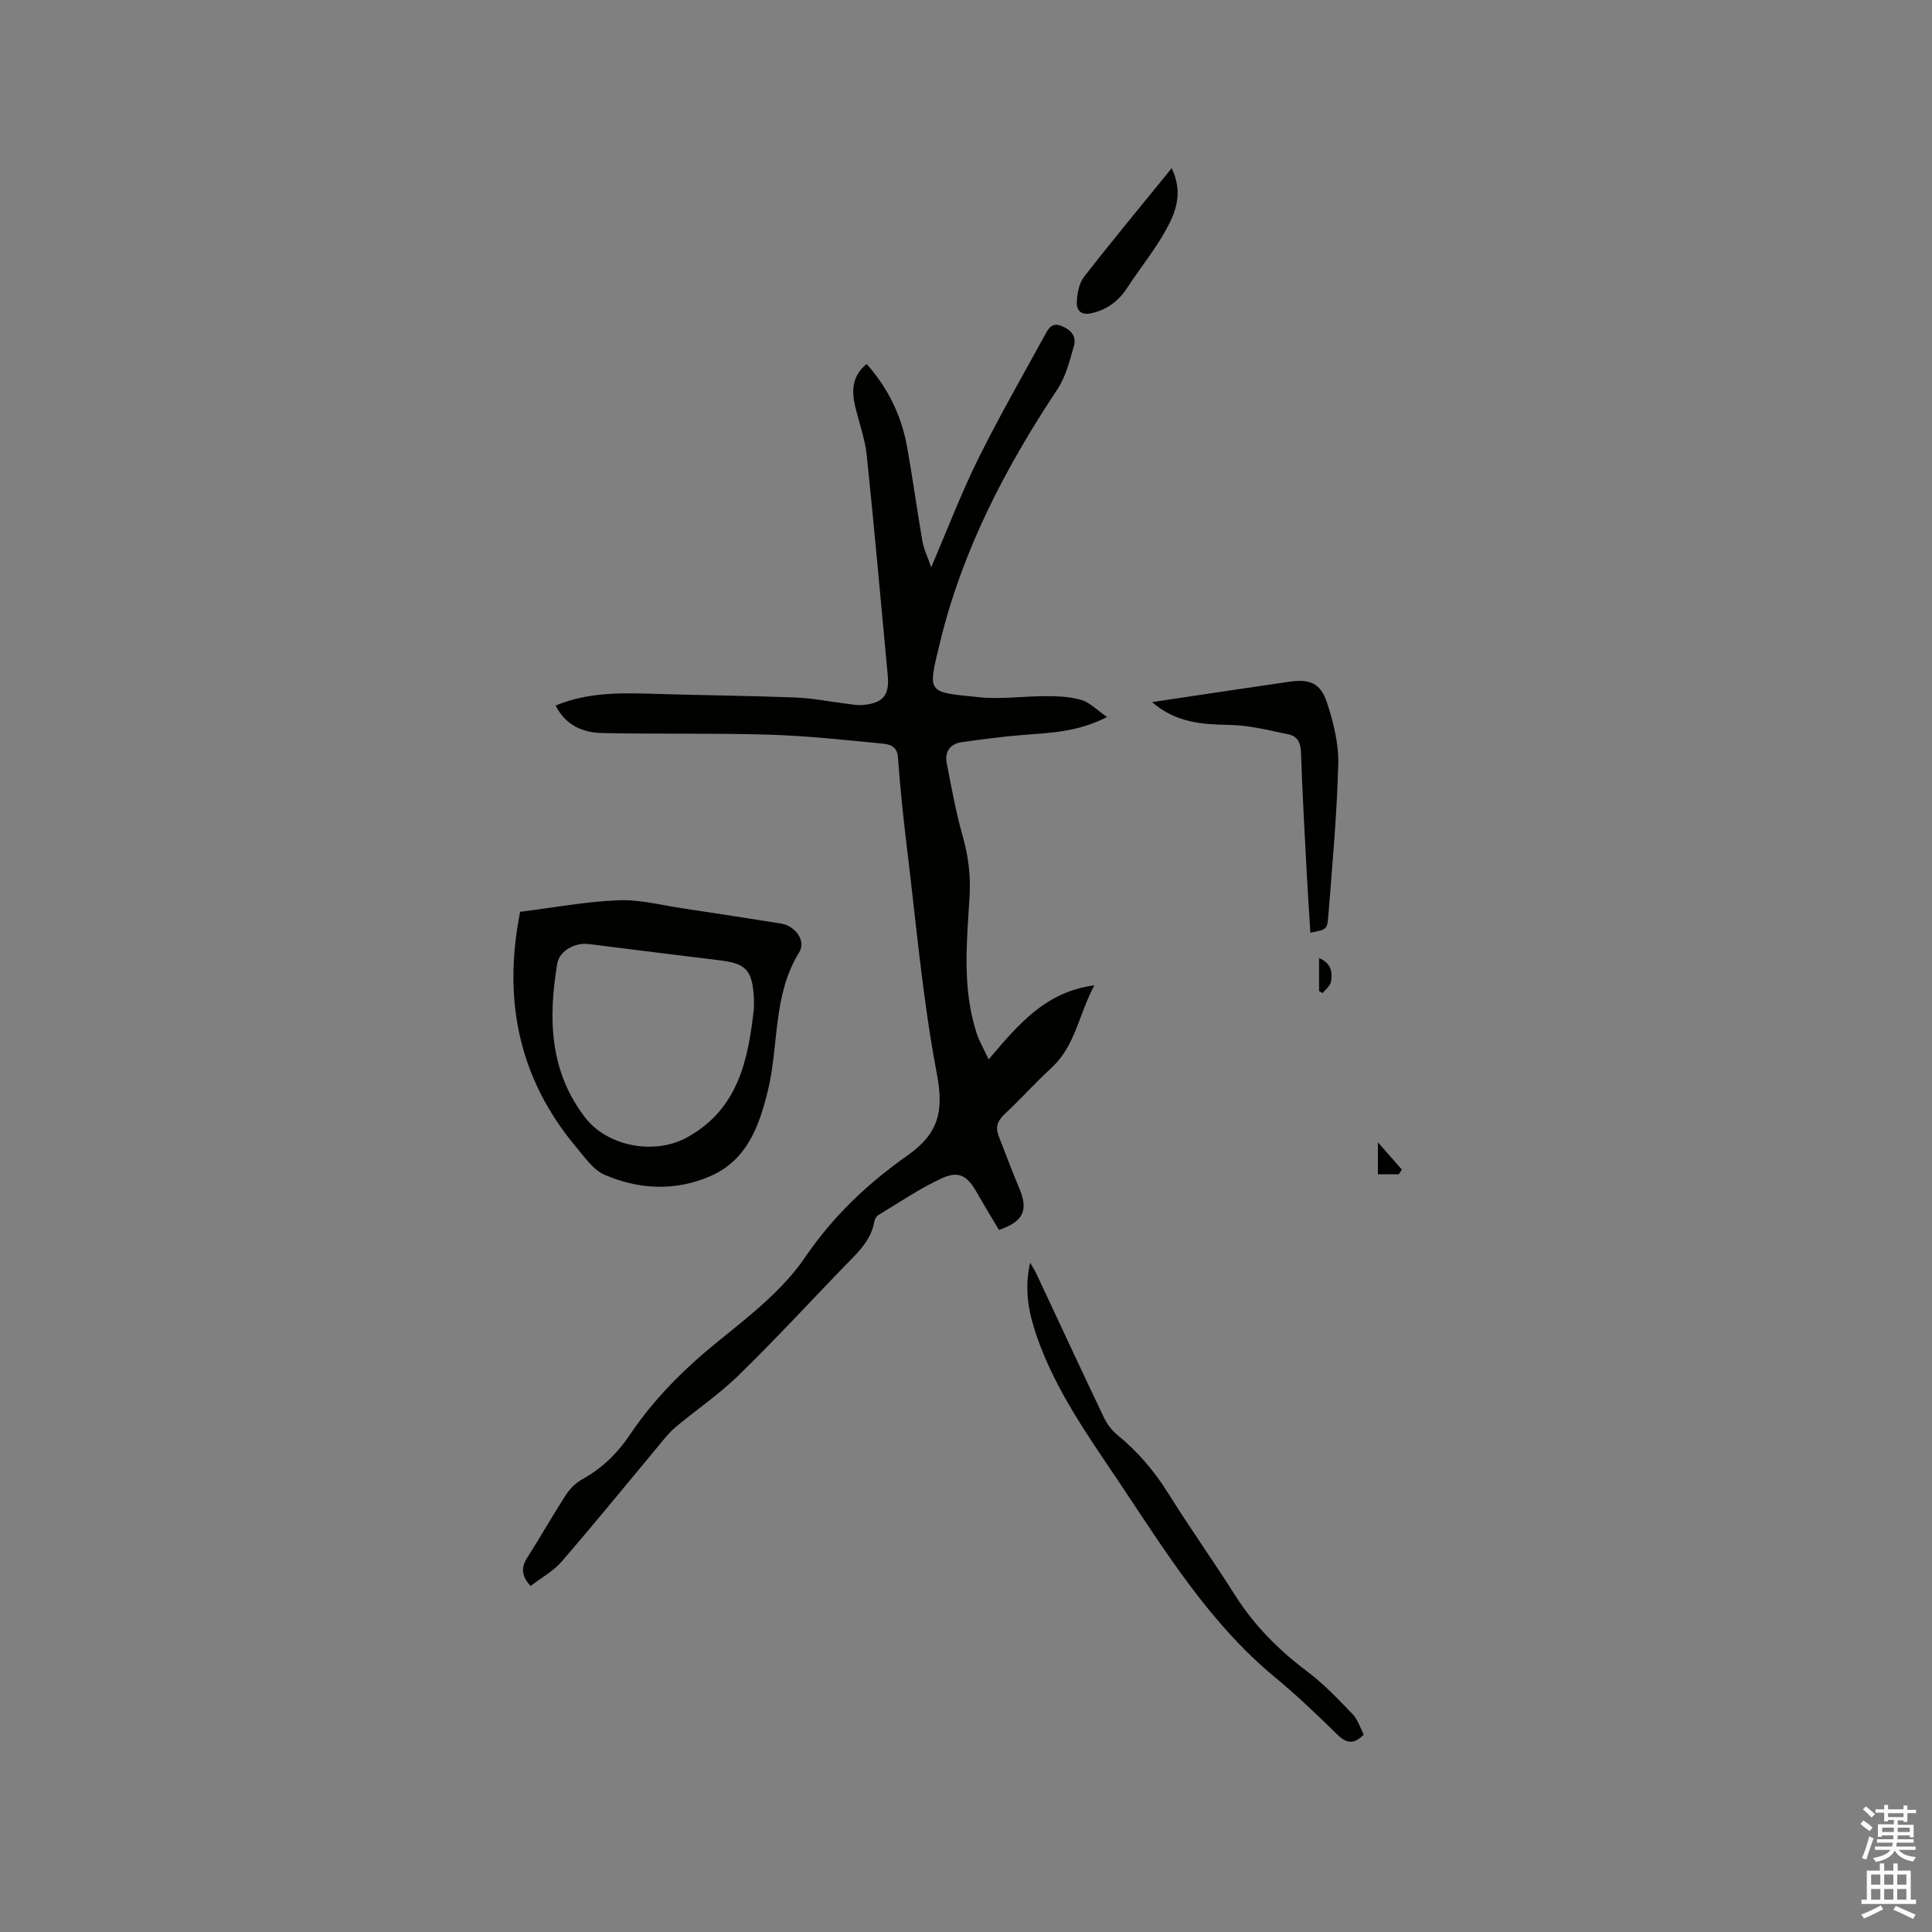
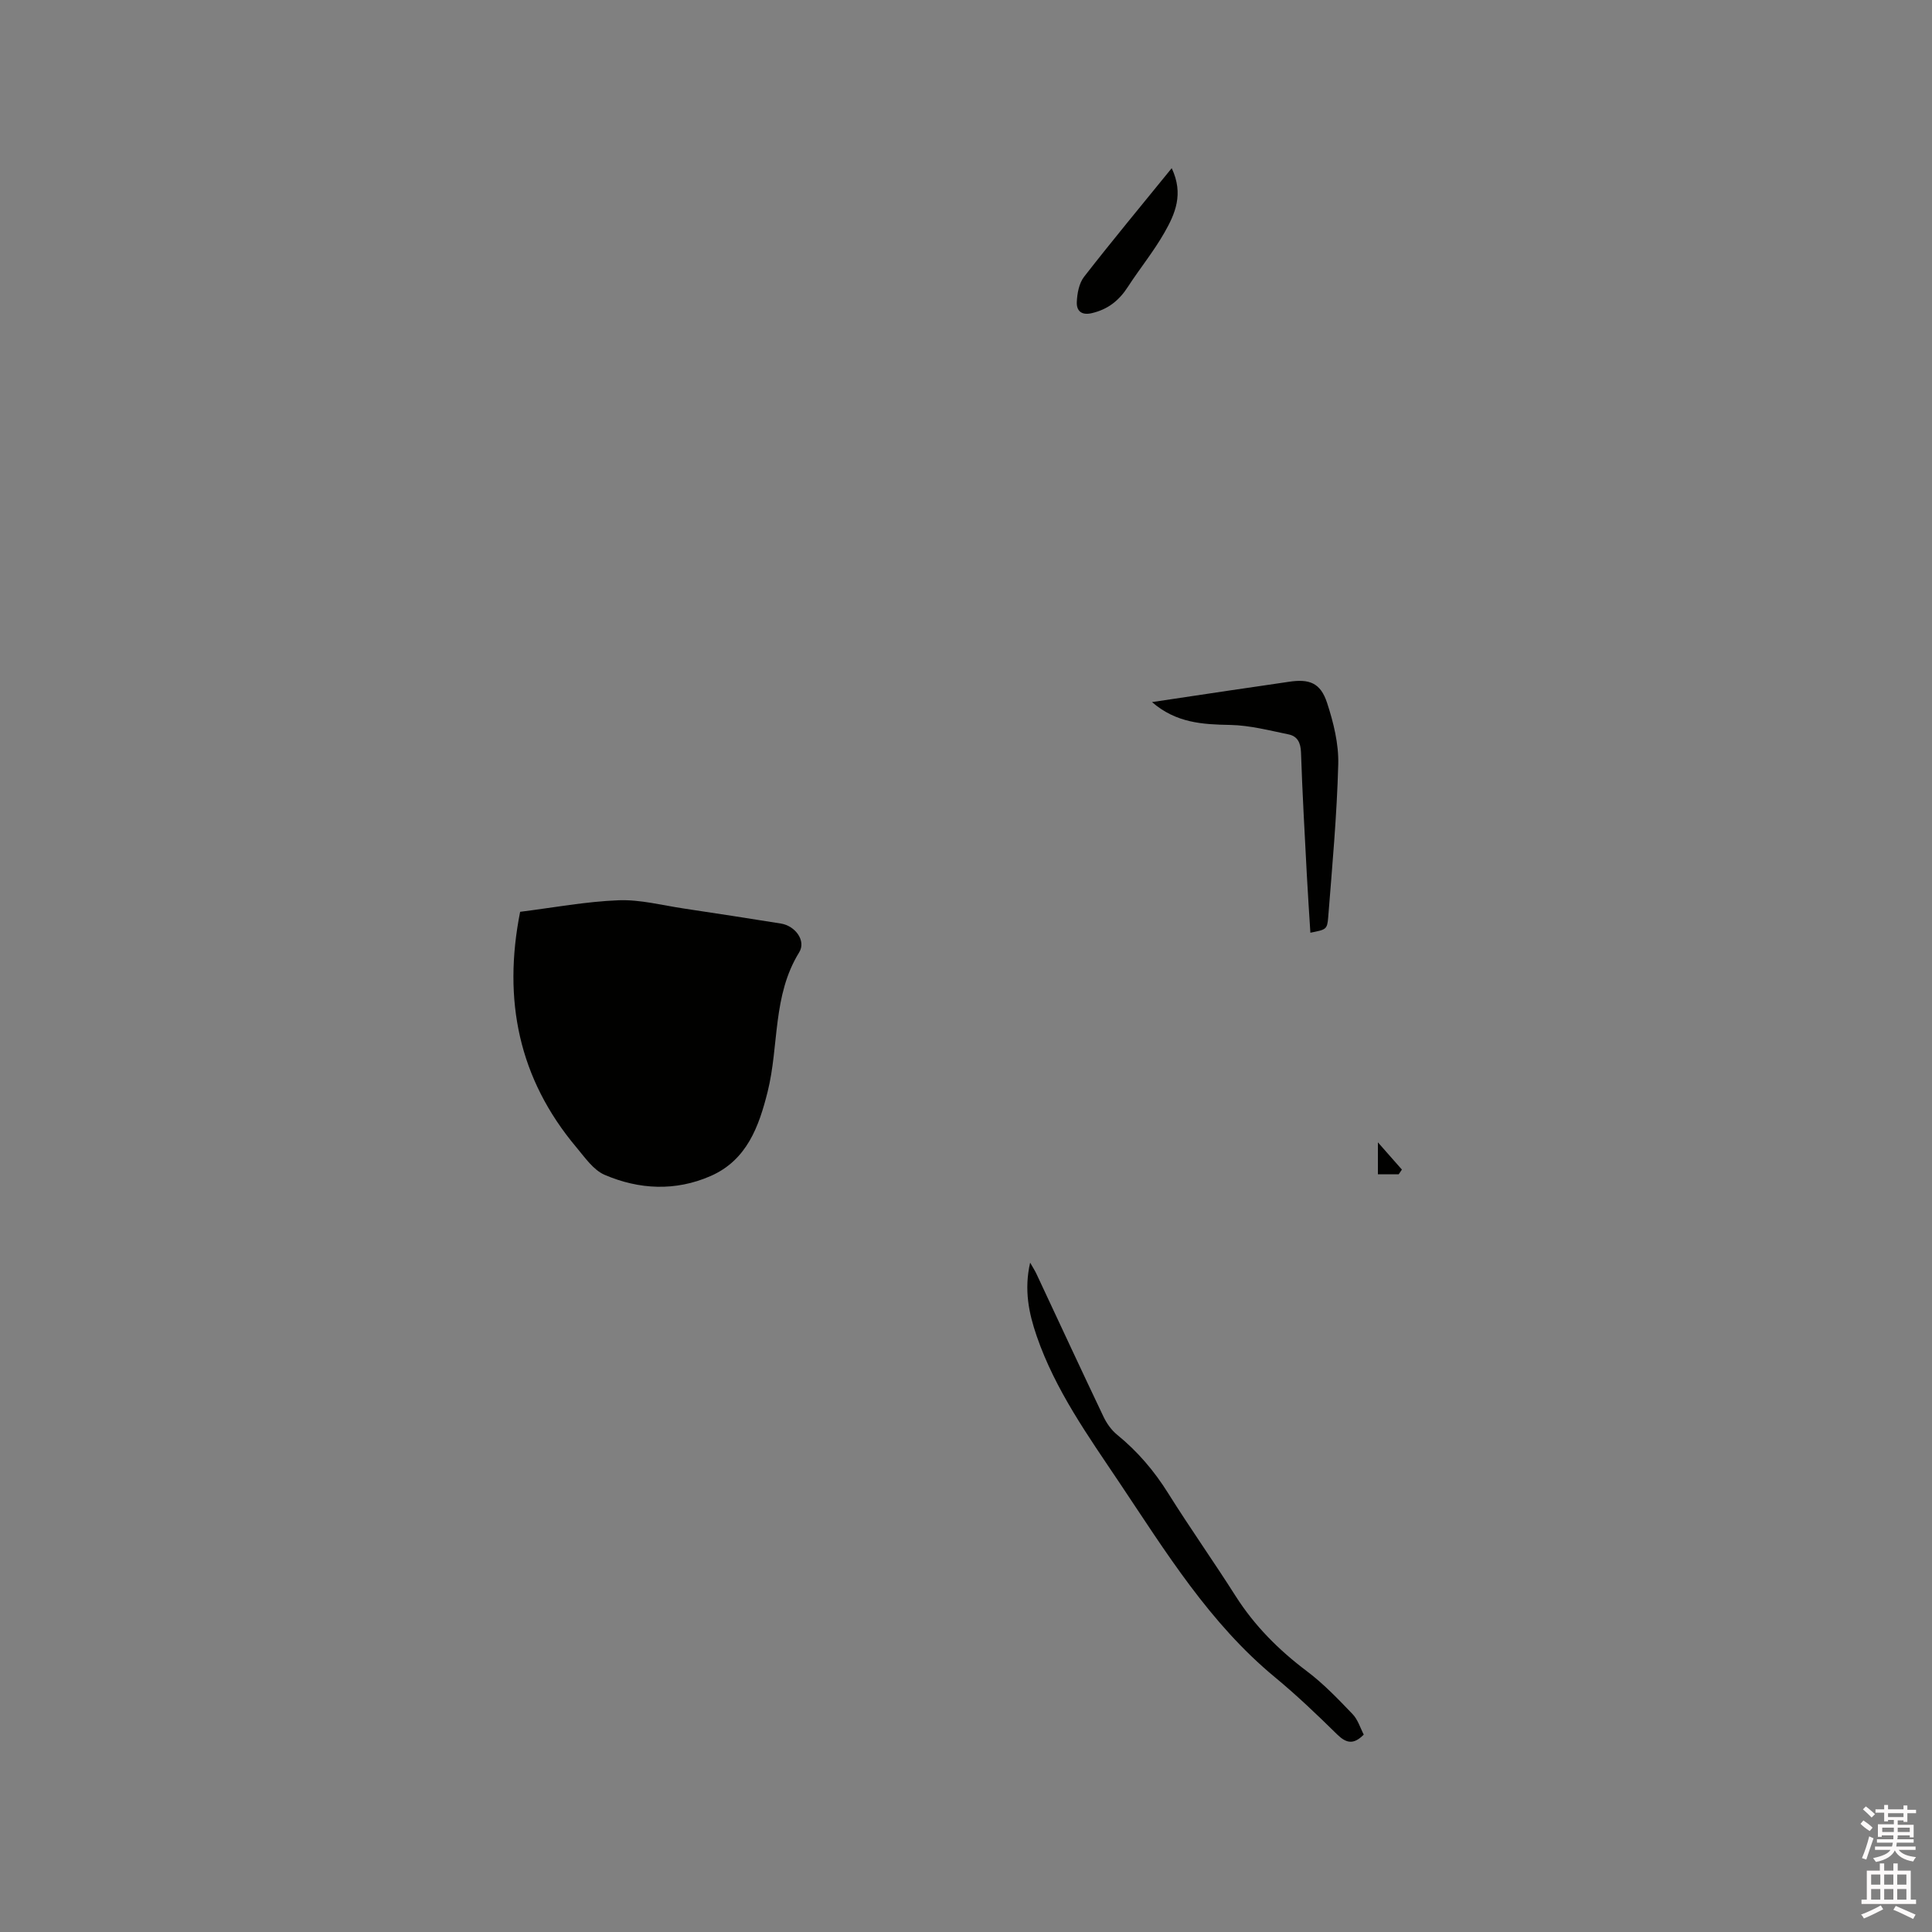
<svg xmlns="http://www.w3.org/2000/svg" enable-background="new 0 0 400 400" viewBox="0 0 400 400">
  <rect x="0" y="0" width="400" height="400" fill="#808080" stroke="none" />
  <path d="m385.2 377.6.6-.7c.6.4 1.3.9 1.9 1.5l-.6.7c-.8-.5-1.4-1-1.9-1.5zm.3 7.1c.6-1.4 1.1-2.9 1.5-4.5.3.1.6.3.9.4-.5 1.4-1 2.9-1.5 4.4zm.2-10.1.6-.6c.7.5 1.3 1.1 1.9 1.6l-.7.7c-.6-.6-1.2-1.2-1.8-1.7zm8.4-.8h.8v.9h1.8v.7h-1.8v1.8h-.8v-.3h-1.2v.9h3.3v2.6h-.8v-.4h-2.5c0 .3 0 .6-.1.8h3.4v.7h-3.5c0 .3-.1.6-.1.8h4v.7h-3.5c.7.9 1.9 1.3 3.6 1.5-.2.2-.4.5-.6.9-1.9-.3-3.2-1.1-3.8-2.3-.5 1.1-1.8 2-3.9 2.4-.2-.3-.4-.5-.6-.8 1.9-.4 3.1-.9 3.6-1.7h-3.2v-.7h3.5c.1-.2.1-.5.2-.8h-3.3v-.7h3.4c0-.2 0-.5 0-.8h-2.4v.3h-.8v-2.6h3.3v-.9h-1.2v.3h-.8v-1.8h-1.8v-.7h1.8v-.9h.8v.9h3.2zm-4.4 5.5h2.4c0-.3 0-.6 0-.9h-2.4zm1.2-3.1h3.2v-.8h-3.2zm4.4 2.2h-2.4v.9h2.5v-.9z" fill="#fcfafa" />
  <path d="m389.2 385.8h.9v1.5h1.9v-1.5h.9v1.5h2.7v6h1.1v.9h-11.3v-.9h1.1v-6h2.7zm.2 8.7.5.8c-1.2.6-2.5 1.3-4 1.9-.2-.3-.3-.6-.6-.8 1.6-.6 3-1.3 4.1-1.9zm-2-4.3h1.9v-2.1h-1.9zm0 3.1h1.9v-2.2h-1.9zm2.7-3.1h1.9v-2.1h-1.9zm0 3.1h1.9v-2.2h-1.9zm2.4 1.3c1.4.6 2.7 1.2 4.1 1.8l-.5.9c-1.5-.7-2.8-1.4-4.1-1.9zm2.2-6.5h-1.9v2.1h1.9zm-1.9 5.2h1.9v-2.2h-1.9z" fill="#fcfafa" />
  <g fill="#010100">
-     <path d="m115.03 146.07c7.1-2.93 14.28-2.6 21.47-2.39 9.41.28 18.83.37 28.24.73 3.47.14 6.92.85 10.39 1.27 1.25.15 2.54.4 3.78.26 4.02-.46 5.26-2.09 4.89-6.08-1.43-15.2-2.76-30.4-4.35-45.58-.36-3.44-1.6-6.78-2.4-10.17-.76-3.24-.65-6.27 2.38-8.75 4.46 5.02 7.23 10.75 8.38 17.21 1.16 6.46 2.03 12.97 3.16 19.43.3 1.73 1.11 3.36 1.83 5.45 3.34-7.8 6.17-15.25 9.69-22.37 4.31-8.72 9.17-17.16 13.84-25.7.69-1.26 1.38-2.7 3.4-1.91 1.95.77 3.19 2.12 2.62 4.11-.88 3.09-1.69 6.41-3.43 9.03-10.81 16.26-19.73 33.45-24.32 52.47-2.56 10.6-2.76 10.17 8.14 11.27 4.6.47 9.31-.24 13.97-.22 2.42.01 4.93.11 7.21.8 1.73.52 3.15 2.04 5.28 3.52-6.11 3.14-11.8 3.27-17.45 3.72-4.21.33-8.4.9-12.58 1.48-2.38.33-3.62 1.9-3.17 4.27.97 5.07 1.9 10.17 3.3 15.13 1.17 4.14 1.7 8.17 1.44 12.49-.56 9.49-1.58 19.06 1.46 28.37.56 1.7 1.49 3.28 2.49 5.43 6.14-7.21 11.68-13.97 21.88-15.34-3.22 6.03-3.93 12.53-8.87 17.08-3.35 3.08-6.4 6.5-9.73 9.61-1.44 1.35-1.91 2.7-1.22 4.47 1.41 3.64 2.78 7.3 4.29 10.9 1.9 4.51.9 6.83-4.22 8.59-1.5-2.54-3.09-5.13-4.59-7.78-1.95-3.43-3.7-4.55-7.26-2.91-4.57 2.11-8.78 5-13.12 7.61-.4.24-.74.83-.82 1.31-.72 4.18-3.77 6.75-6.47 9.56-7.21 7.49-14.27 15.12-21.71 22.37-4 3.9-8.71 7.08-13.01 10.69-1.35 1.13-2.45 2.57-3.58 3.94-6.64 7.96-13.18 16.01-19.96 23.85-1.74 2.02-4.25 3.37-6.45 5.07-1.98-2.13-1.96-3.91-.61-6 2.74-4.27 5.23-8.7 7.99-12.95.82-1.27 2.06-2.45 3.38-3.18 4.08-2.26 7.23-5.35 9.83-9.22 5-7.44 11.26-13.65 18.26-19.32 6.48-5.24 13.38-10.61 17.98-17.37 5.83-8.57 13.04-15.35 21.2-21.09 6.5-4.57 7.55-9.22 6.09-16.9-2.95-15.47-4.3-31.24-6.21-46.9-.76-6.21-1.4-12.43-1.85-18.67-.16-2.3-1.77-2.66-3.18-2.8-7.78-.76-15.56-1.61-23.37-1.85-11.54-.35-23.09-.1-34.63-.34-3.98-.09-7.59-1.51-9.7-5.7z" />
-     <path d="m107.69 188.78c6.94-.87 13.64-2.13 20.39-2.39 4.47-.17 9.01 1.04 13.51 1.71 6.7 1 13.4 2.04 20.09 3.11 2.95.47 5.28 3.55 3.77 5.98-5.53 8.94-4.14 19.29-6.52 28.84-1.8 7.2-4.29 14.17-11.82 17.46-7.28 3.18-14.78 2.81-21.92-.25-2.34-1-4.09-3.6-5.85-5.69-11.95-14.21-15.28-30.53-11.65-48.77zm48.39 20.08c0-.85.05-1.7-.01-2.54-.38-5.53-1.66-6.84-7.09-7.5-9.04-1.1-18.07-2.23-27.11-3.37-2.8-.35-6.06 1.38-6.5 4.08-1.88 11.26-1.63 22.2 5.75 31.81 4.63 6.04 14.38 7.87 21.14 4.14 10.57-5.83 12.64-15.98 13.82-26.62z" />
+     <path d="m107.69 188.78c6.94-.87 13.64-2.13 20.39-2.39 4.47-.17 9.01 1.04 13.51 1.71 6.7 1 13.4 2.04 20.09 3.11 2.95.47 5.28 3.55 3.77 5.98-5.53 8.94-4.14 19.29-6.52 28.84-1.8 7.2-4.29 14.17-11.82 17.46-7.28 3.18-14.78 2.81-21.92-.25-2.34-1-4.09-3.6-5.85-5.69-11.95-14.21-15.28-30.53-11.65-48.77zm48.39 20.08z" />
    <path d="m282.35 359.13c-2.11 2.14-3.63 1.8-5.51-.04-4.15-4.08-8.38-8.12-12.87-11.83-13.56-11.2-22.61-25.96-32.21-40.3-6.48-9.67-13.28-19.17-17.12-30.33-1.63-4.73-2.65-9.58-1.36-15.21.6 1.05 1 1.67 1.31 2.33 4.63 9.87 9.2 19.75 13.89 29.59.66 1.38 1.64 2.76 2.81 3.71 4.24 3.45 7.68 7.49 10.58 12.13 4.5 7.18 9.4 14.1 13.94 21.25 3.93 6.18 8.94 11.19 14.77 15.58 3.43 2.58 6.45 5.74 9.43 8.85 1.13 1.16 1.62 2.89 2.34 4.27z" />
    <path d="m238.51 145.36c5.63-.84 10.84-1.63 16.05-2.4 4.09-.61 8.18-1.18 12.26-1.8 4.28-.65 6.58.21 7.94 4.37 1.33 4.07 2.42 8.47 2.31 12.7-.28 10.57-1.25 21.13-2.08 31.68-.2 2.57-.46 2.55-3.69 3.2-.25-3.99-.52-7.94-.73-11.9-.44-8.47-.93-16.94-1.21-25.41-.07-2.01-.72-3.37-2.57-3.75-4-.82-8.03-1.88-12.07-1.96-5.74-.1-11.21-.4-16.21-4.73z" />
    <path d="m242.59 34.82c2.54 5.37.68 9.49-1.49 13.31-2.23 3.93-5.13 7.47-7.59 11.27-1.81 2.8-4.11 4.65-7.44 5.43-2.25.53-3.2-.56-3.13-2.27.07-1.79.46-3.91 1.51-5.26 5.77-7.42 11.79-14.66 18.14-22.48z" />
    <path d="m289.59 243.12c-1.37 0-2.74 0-4.31 0 0-1.98 0-3.79 0-6.61 2.01 2.28 3.49 3.96 4.97 5.64-.22.32-.44.65-.66.97z" />
-     <path d="m273.1 198.36c2.49 1.02 2.85 2.93 2.45 4.96-.17.84-1.13 1.53-1.73 2.29-.24-.14-.48-.28-.72-.42 0-2.21 0-4.43 0-6.83z" />
  </g>
</svg>